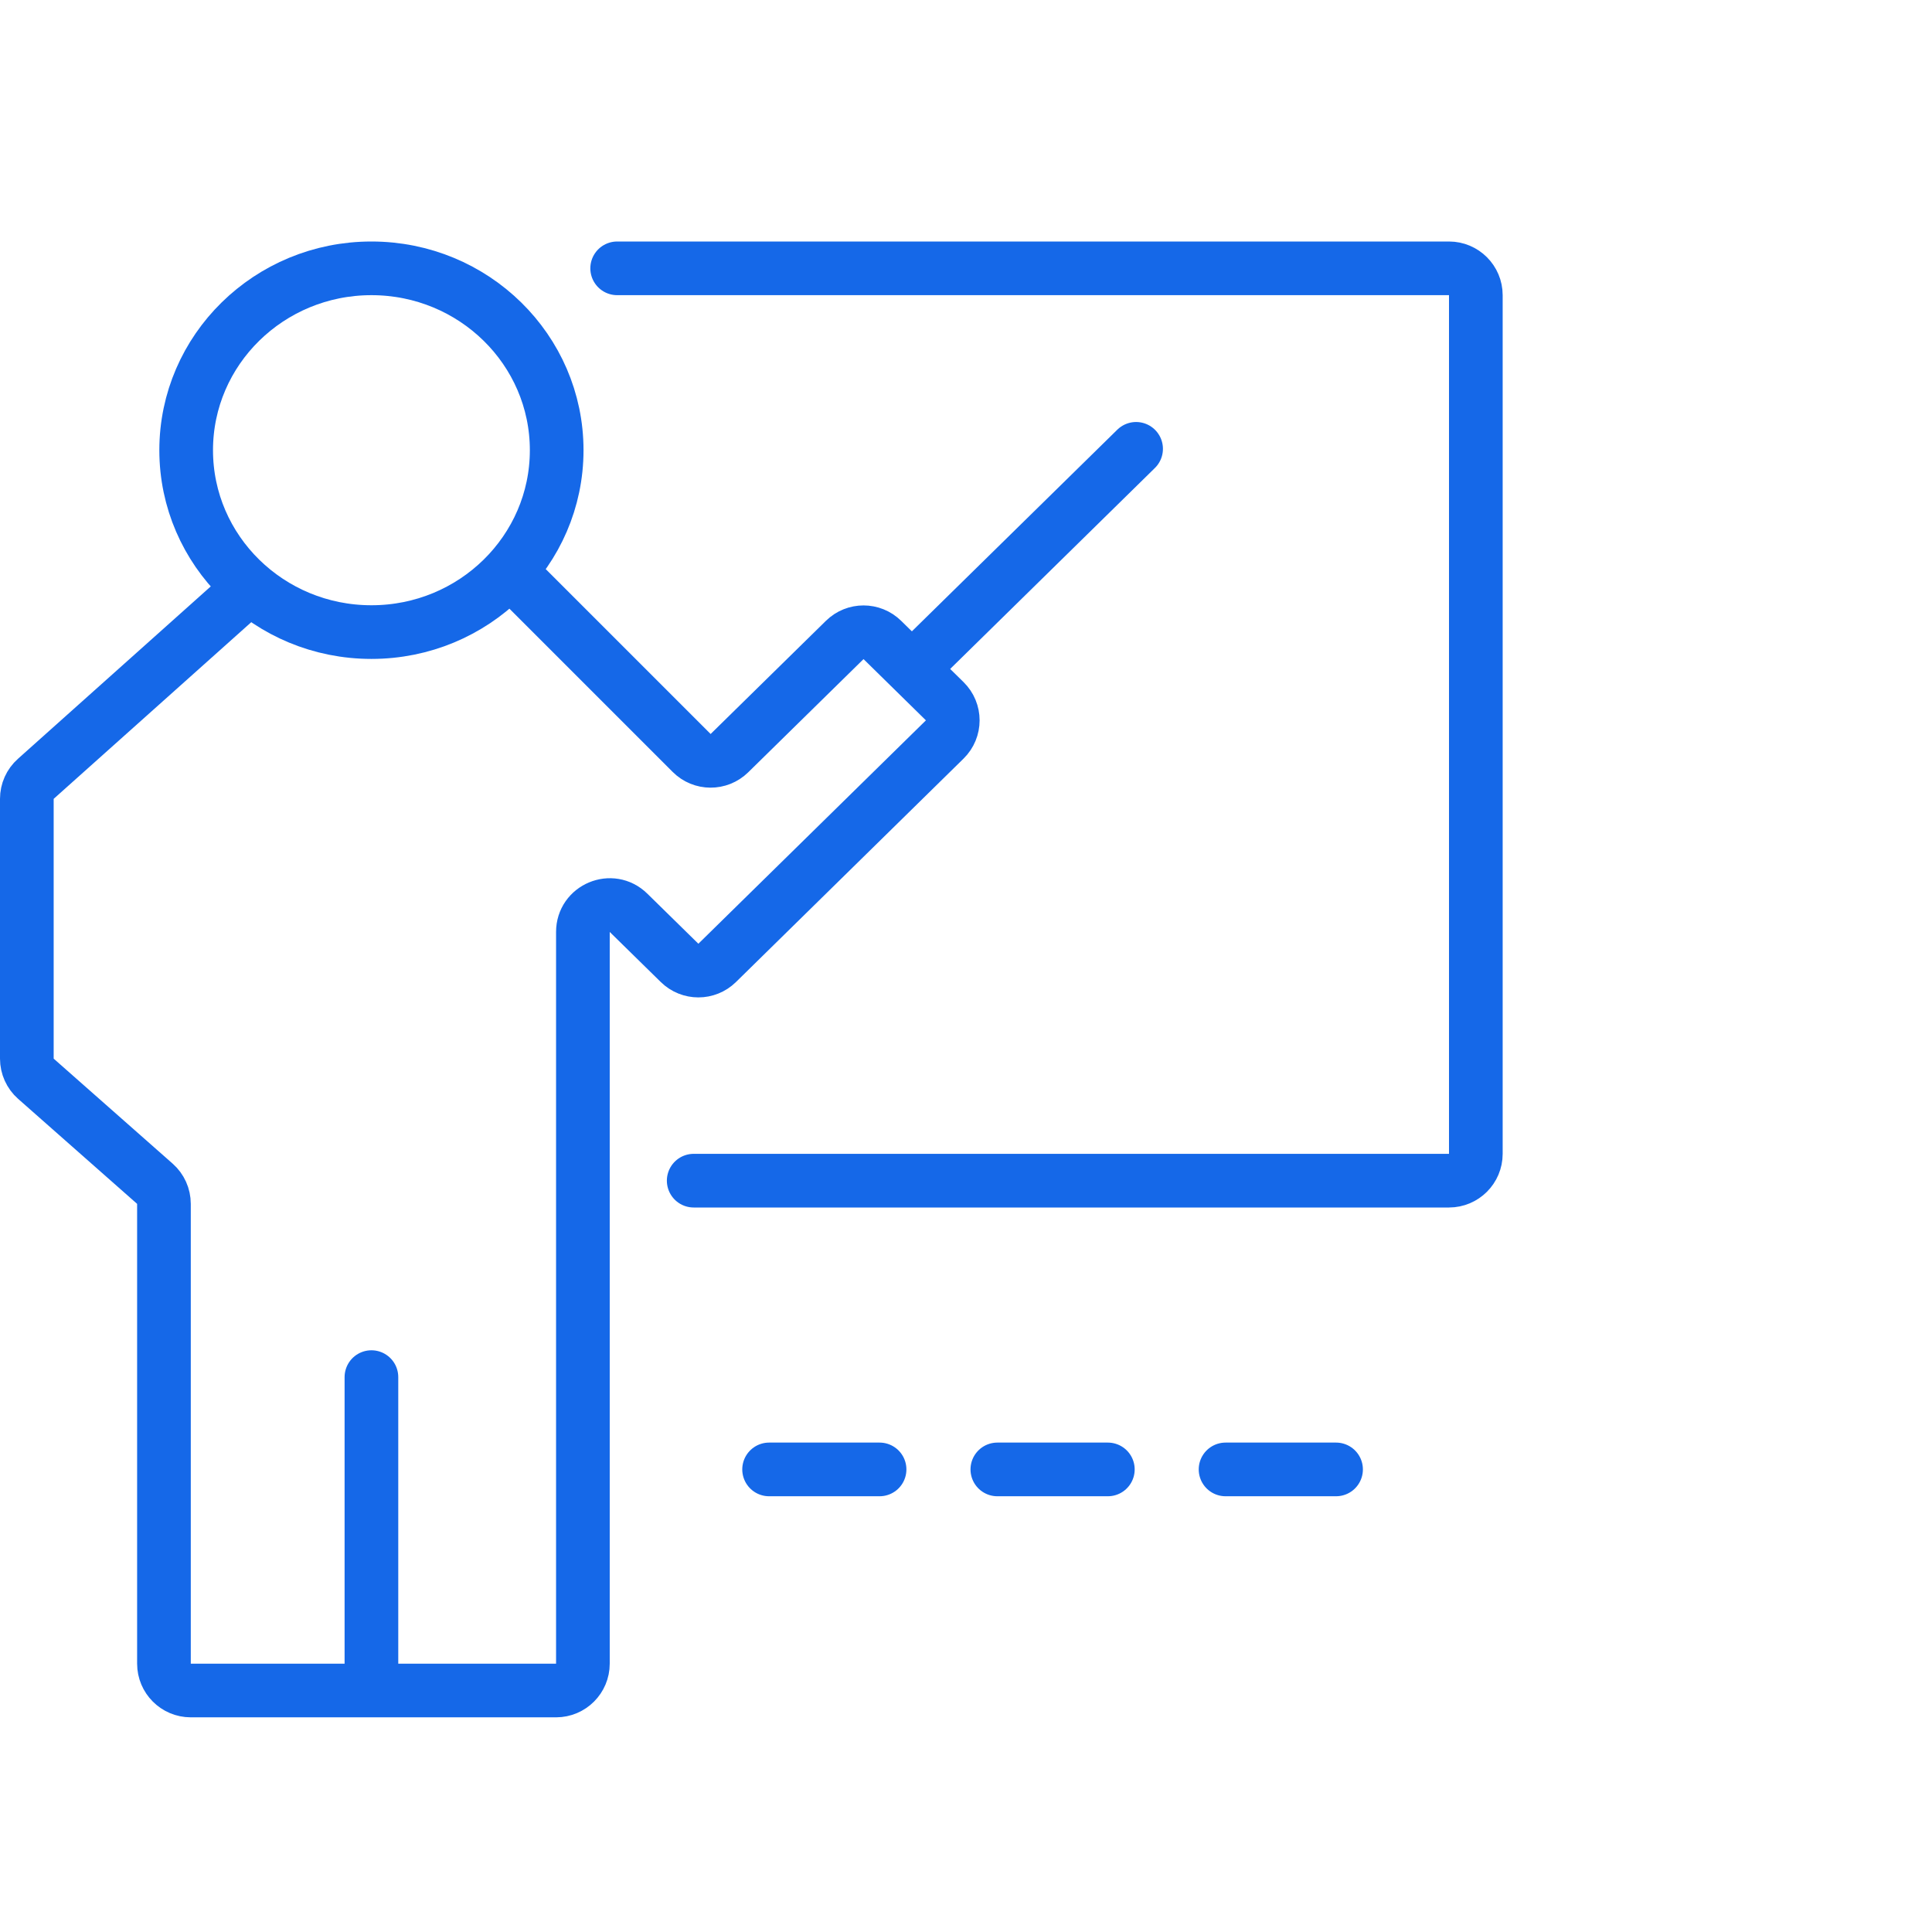
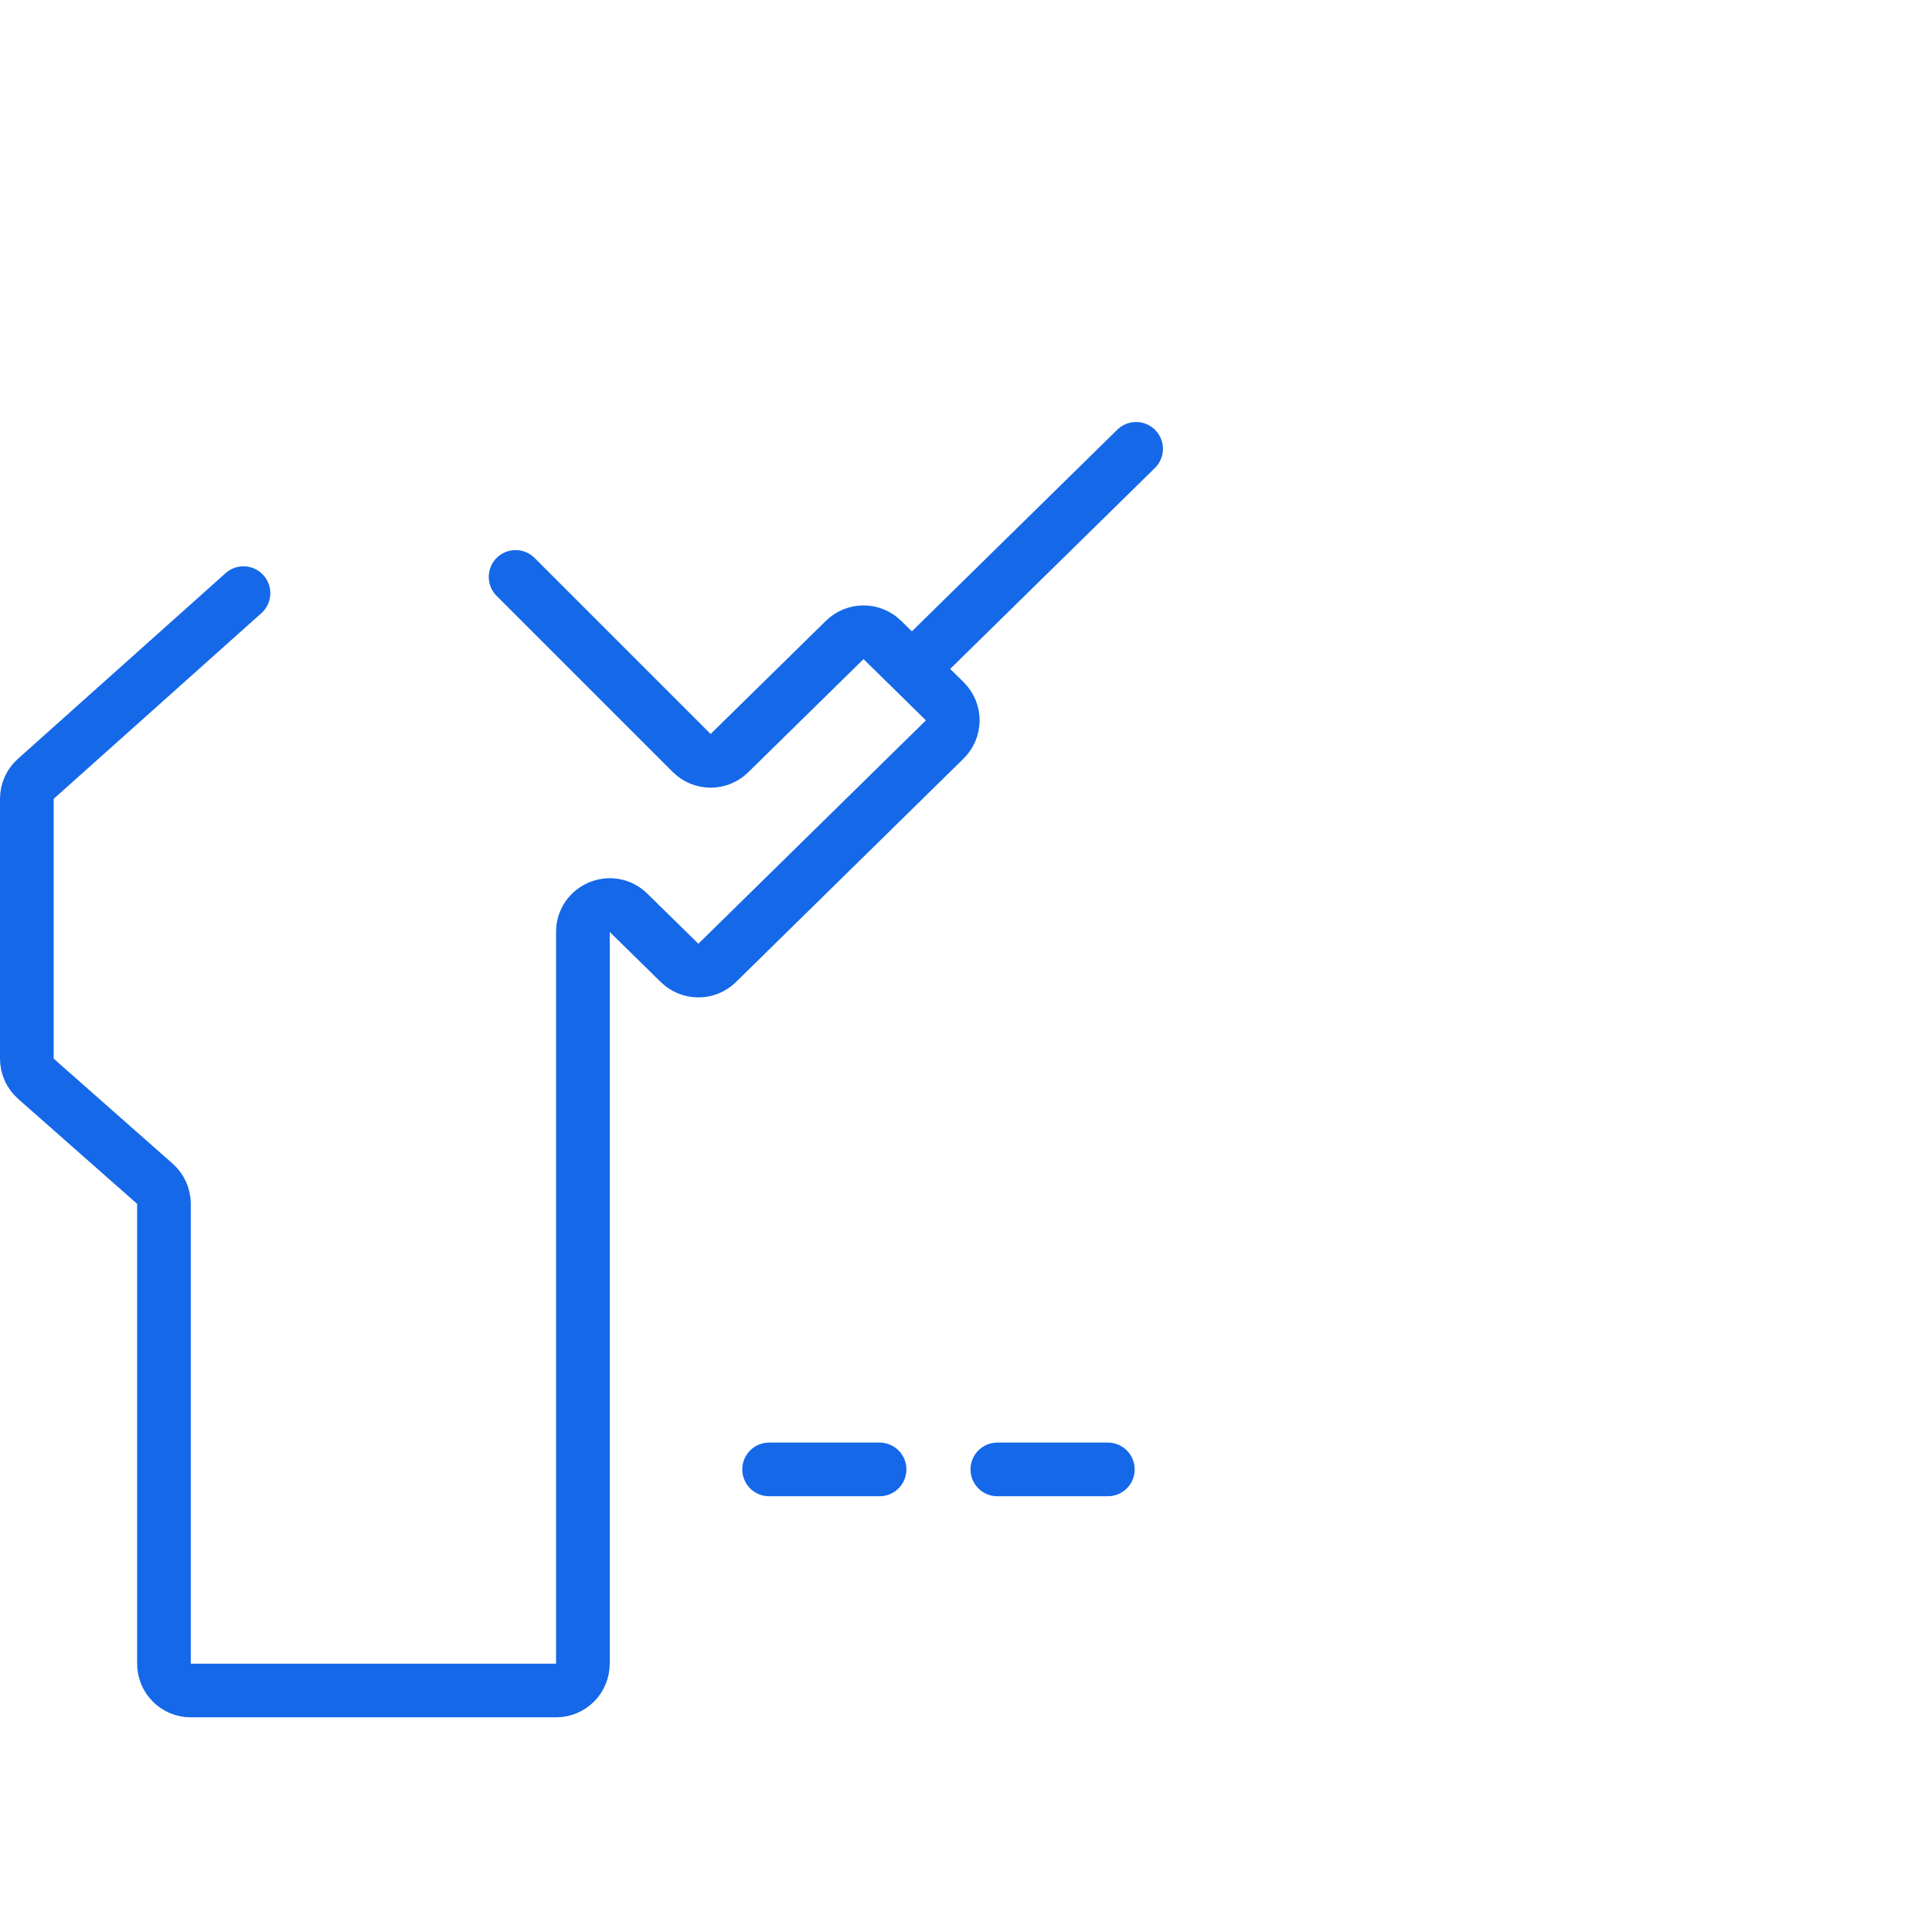
<svg xmlns="http://www.w3.org/2000/svg" width="72" height="72" viewBox="0 0 72 72" fill="none">
-   <ellipse cx="13.842" cy="16.778" rx="6.904" ry="6.778" stroke="#1568E8" stroke-width="2" stroke-linecap="round" stroke-linejoin="round" />
  <path d="M9.074 22.105L1.334 29.025C1.121 29.214 1 29.485 1 29.77L1 39.453C1 39.739 1.123 40.013 1.338 40.202L5.772 44.115C5.987 44.304 6.11 44.578 6.11 44.864V62C6.11 62.552 6.558 63 7.11 63H20.723C21.275 63 21.723 62.552 21.723 62V34.73C21.723 33.844 22.791 33.396 23.423 34.017L25.326 35.884C25.715 36.266 26.338 36.266 26.727 35.884L35.207 27.559C35.607 27.167 35.607 26.524 35.207 26.132L32.882 23.849C32.493 23.467 31.87 23.467 31.481 23.849L27.184 28.067C26.792 28.452 26.164 28.449 25.776 28.061L19.215 21.5" stroke="#1568E8" stroke-width="2" stroke-linecap="round" stroke-linejoin="round" />
  <path d="M34.132 24.783L42.339 16.727" stroke="#1568E8" stroke-width="2" stroke-linecap="round" stroke-linejoin="round" />
-   <path d="M23 10H54C54.552 10 55 10.448 55 11V43C55 43.552 54.552 44 54 44H25.852" stroke="#1568E8" stroke-width="2" stroke-linecap="round" stroke-linejoin="round" />
  <path d="M28.662 54.761H32.779" stroke="#1568E8" stroke-width="2" stroke-linecap="round" stroke-linejoin="round" />
  <path d="M37.168 54.761H41.286" stroke="#1568E8" stroke-width="2" stroke-linecap="round" stroke-linejoin="round" />
-   <path d="M45.673 54.761H49.791" stroke="#1568E8" stroke-width="2" stroke-linecap="round" stroke-linejoin="round" />
-   <path d="M13.842 62.737L13.842 51.321" stroke="#1568E8" stroke-width="2" stroke-linecap="round" stroke-linejoin="round" />
</svg>